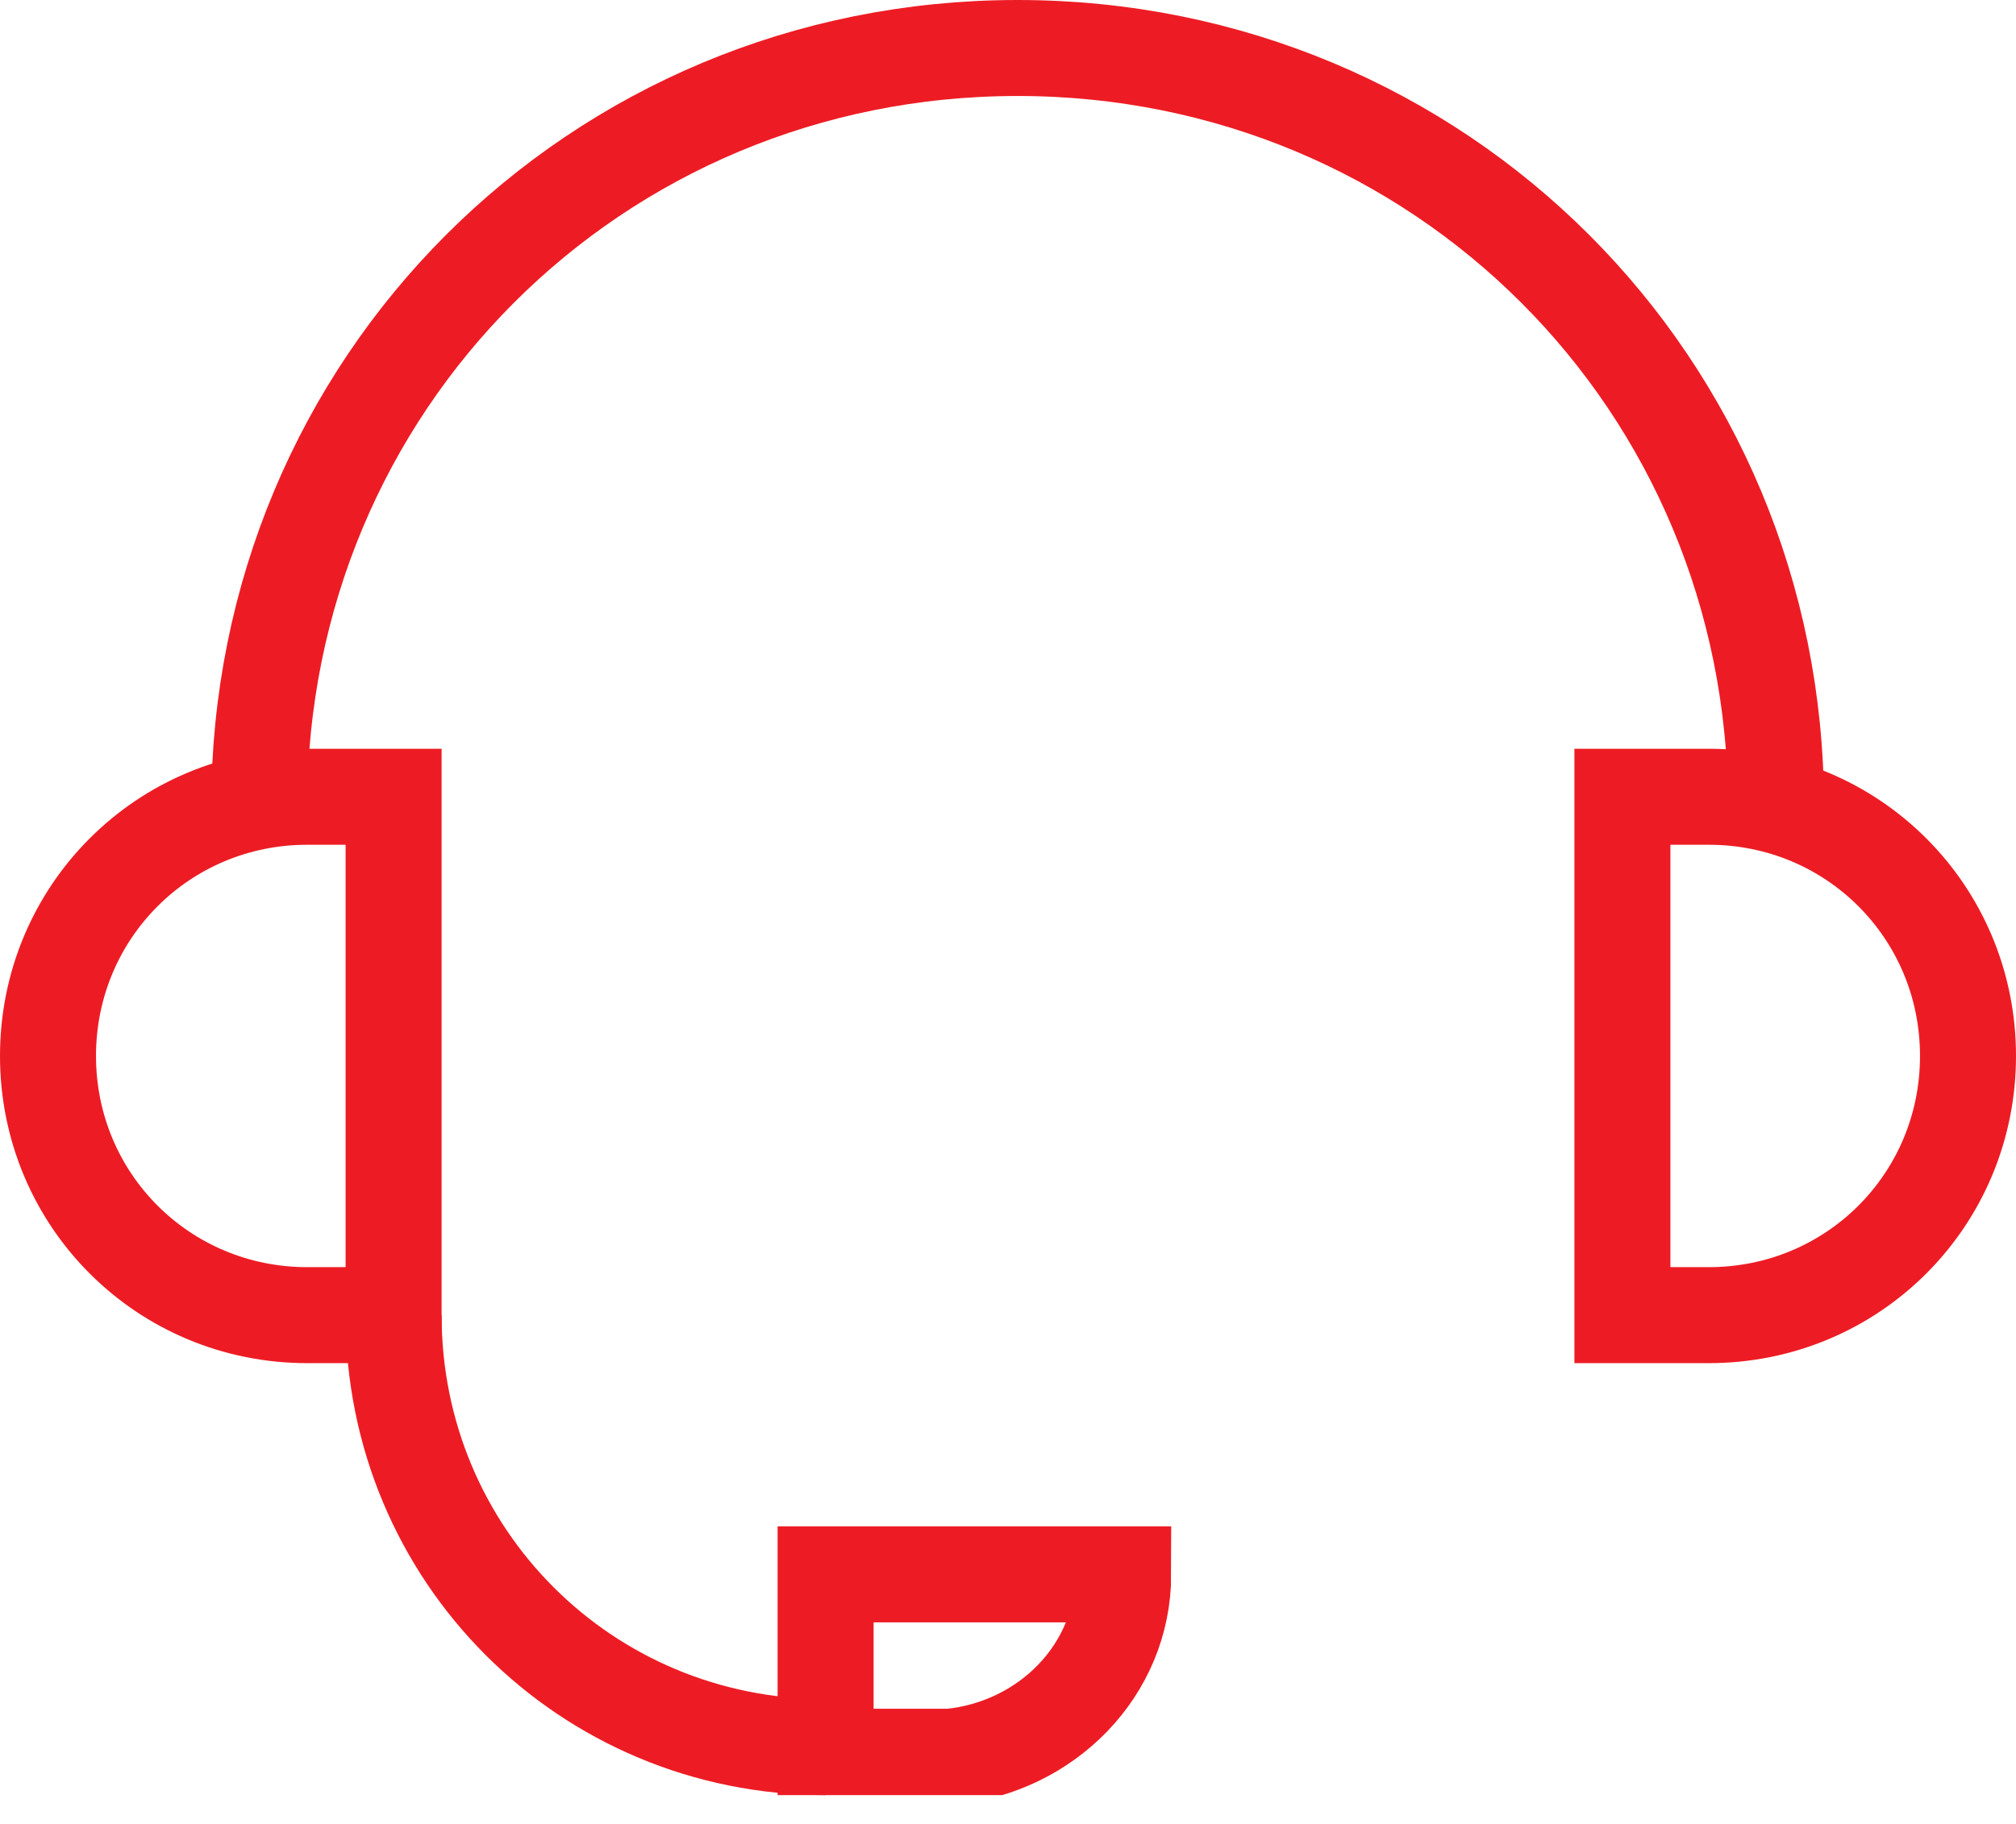
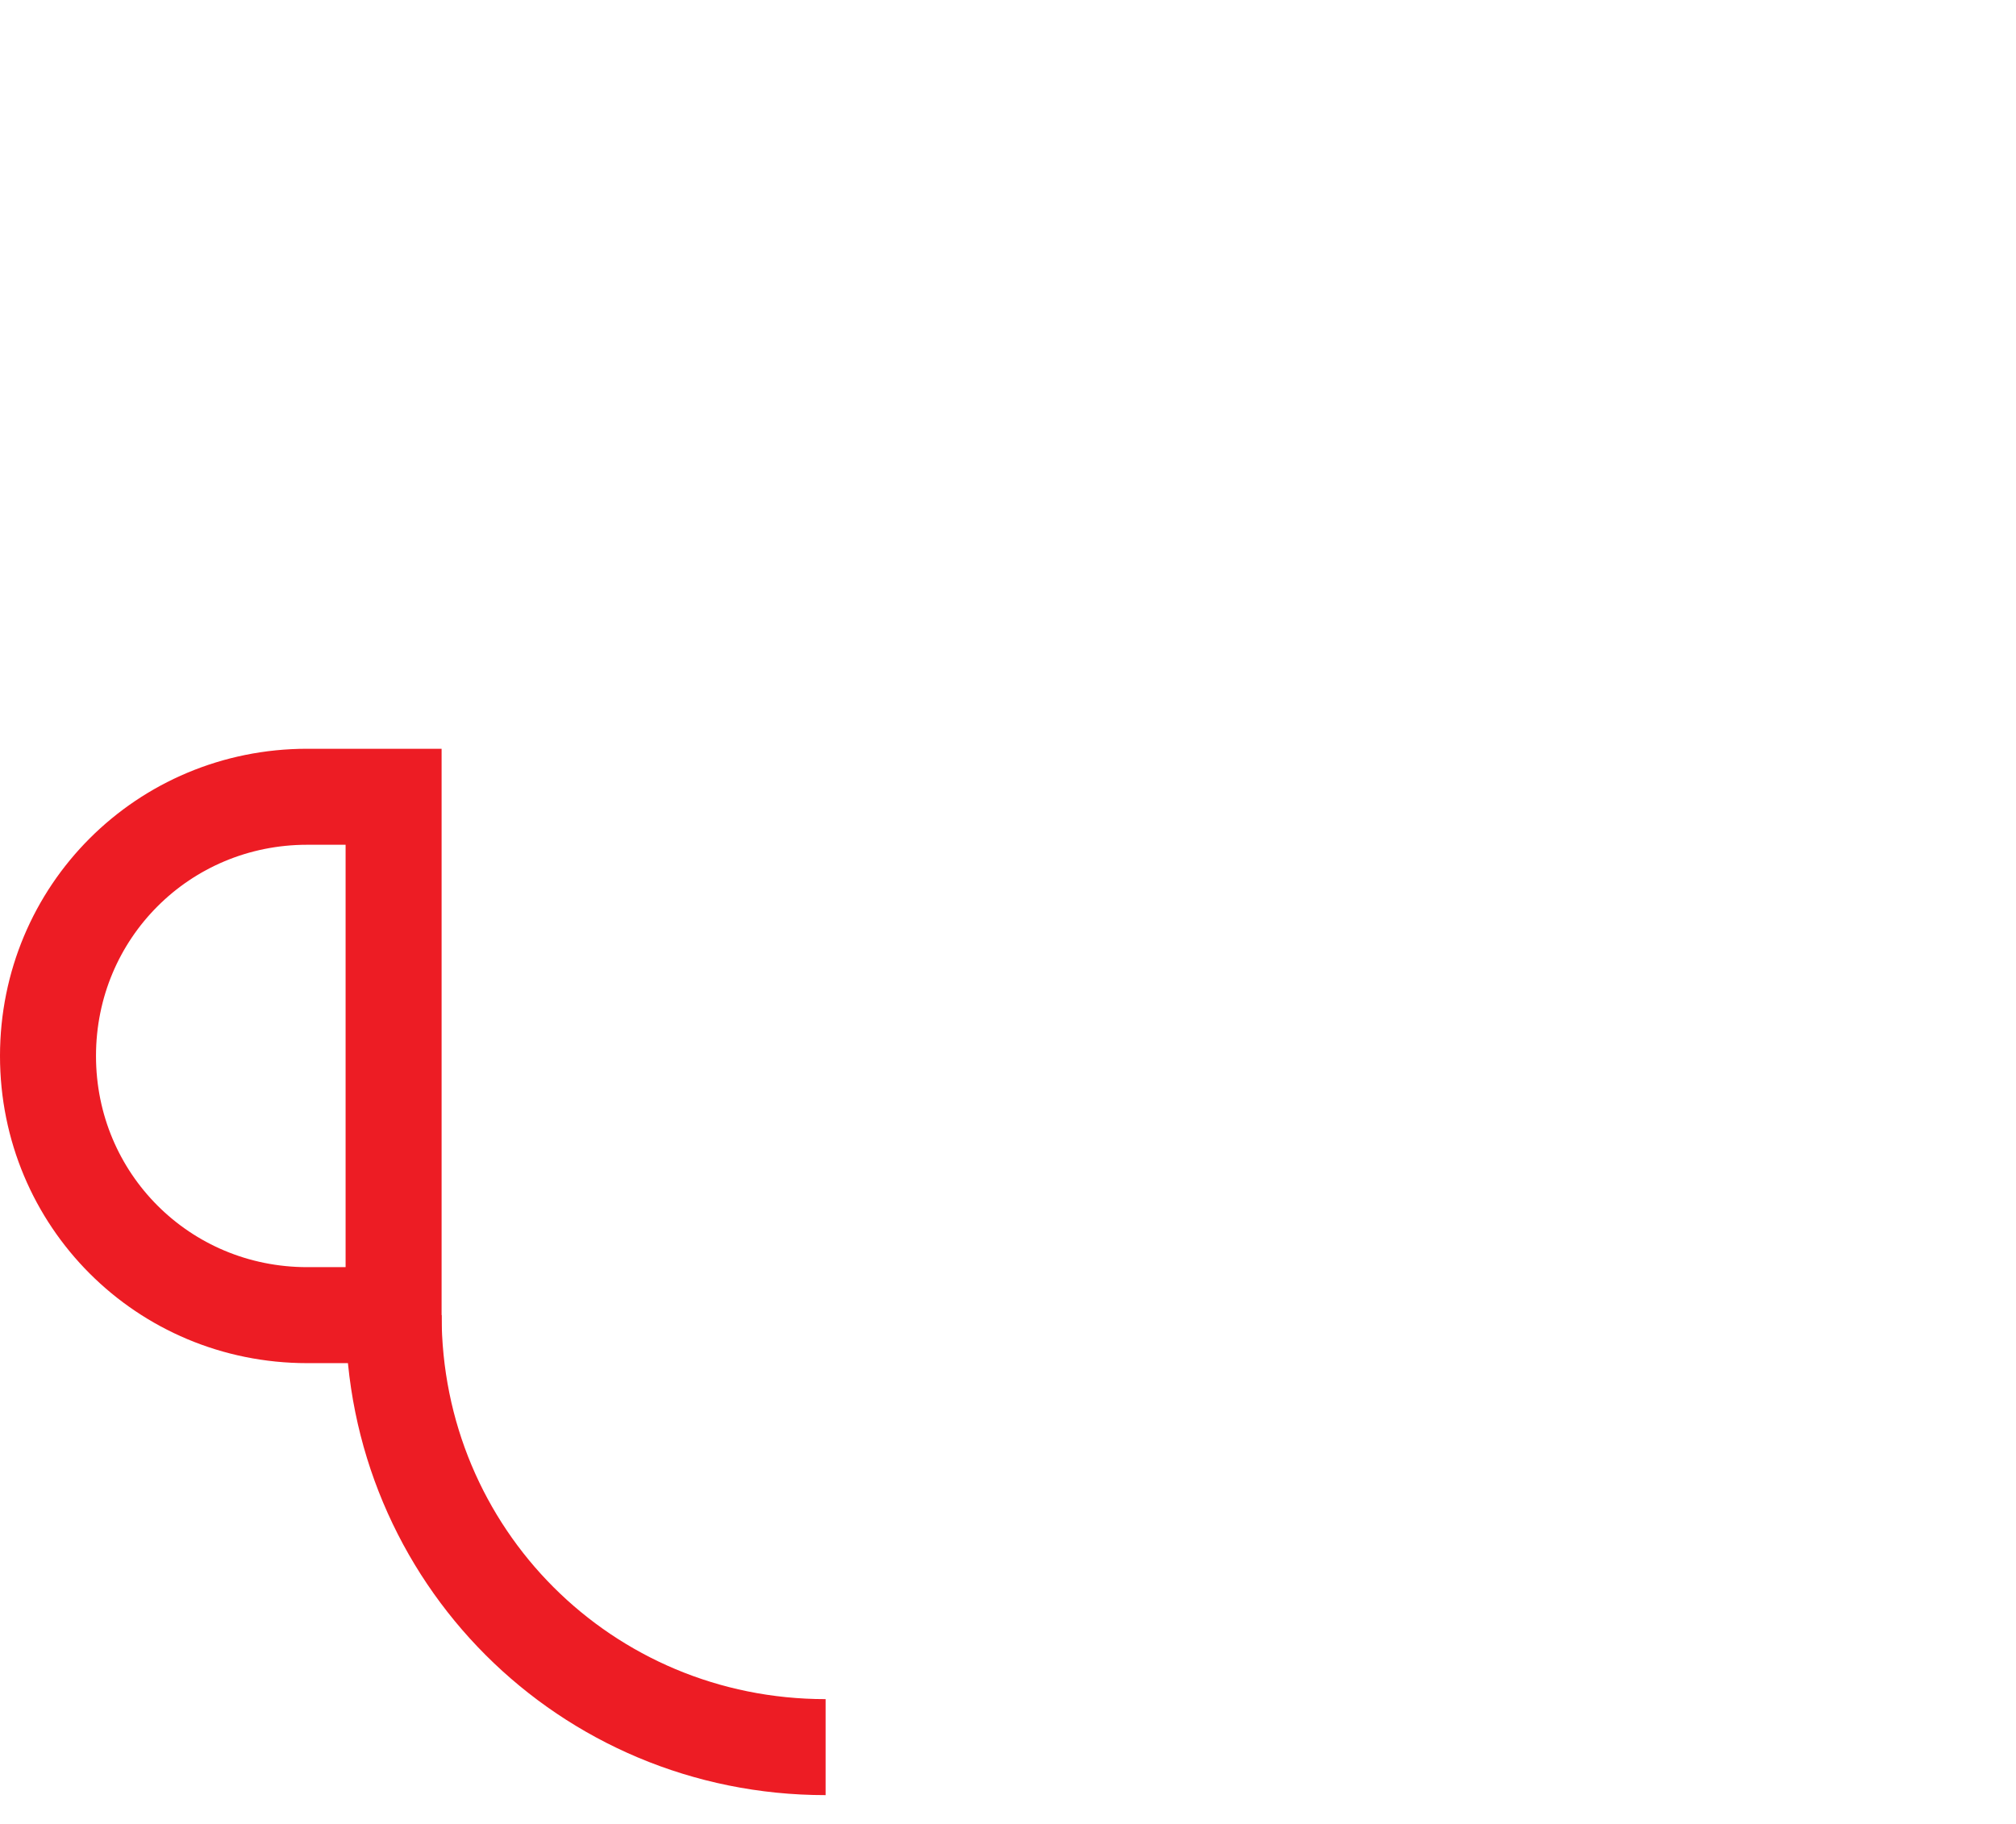
<svg xmlns="http://www.w3.org/2000/svg" width="21" height="19" viewBox="0 0 21 19" fill="none">
  <g clip-path="url(#clip0)">
-     <path d="M2.7 8.4C2.7 4 6.2 0.5 10.6 0.5C15 0.5 18.5 4 18.5 8.4" stroke="#ED1C24" stroke-miterlimit="10" />
    <path d="M4.1 13.7H3.2C1.7 13.7 0.5 12.5 0.5 11C0.5 9.5 1.7 8.3 3.2 8.3H4.1V13.7V13.7Z" stroke="#ED1C24" stroke-miterlimit="10" />
-     <path d="M16.9 13.7H17.8C19.3 13.7 20.5 12.5 20.5 11C20.5 9.5 19.3 8.3 17.8 8.3H16.9V13.7Z" stroke="#ED1C24" stroke-miterlimit="10" />
    <path d="M8.6 18.2C6.1 18.2 4.1 16.2 4.1 13.7" stroke="#ED1C24" stroke-miterlimit="10" />
-     <path d="M11.7 16.4H8.6V18.3H9.9C10.9 18.2 11.7 17.4 11.7 16.4Z" stroke="#ED1C24" stroke-miterlimit="10" />
  </g>
  <defs>
    <clipPath id="clip0">
      <rect width="21" height="18.7" fill="white" />
    </clipPath>
  </defs>
</svg>